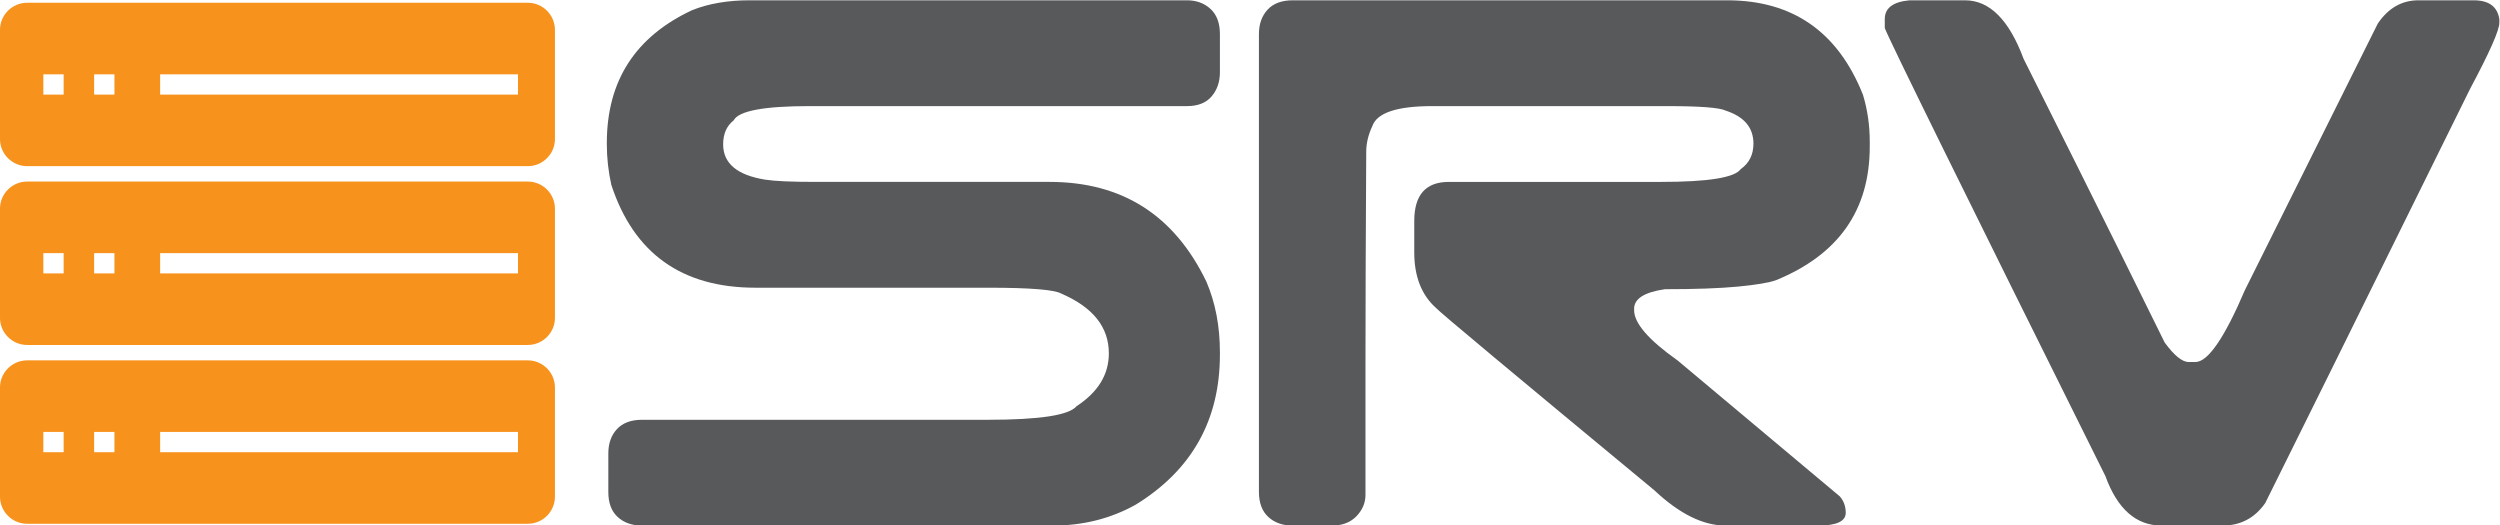
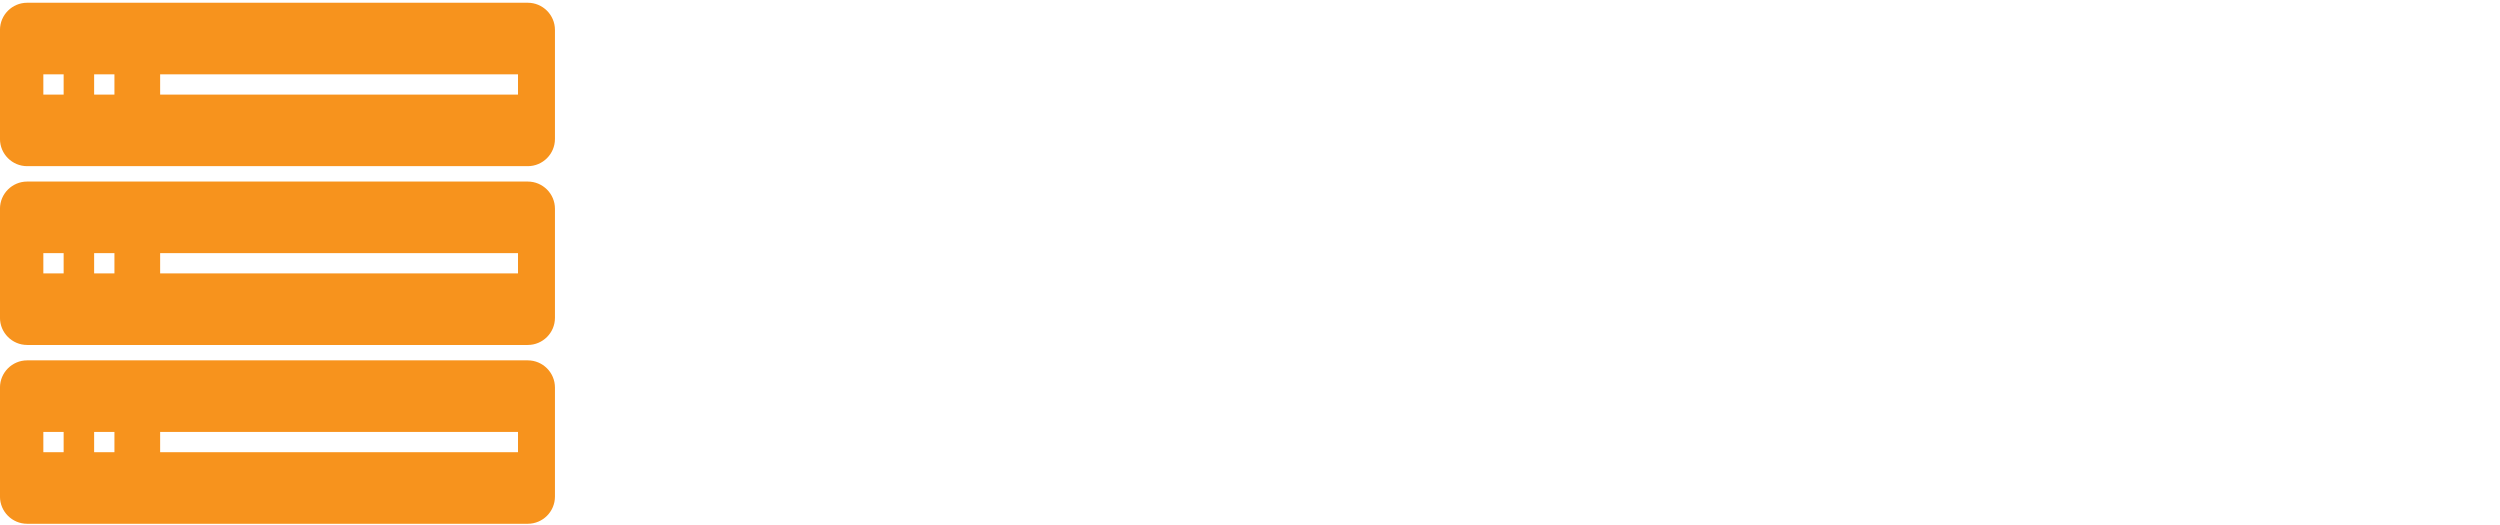
<svg xmlns="http://www.w3.org/2000/svg" viewBox="0 0 1025.902 215.609" height="215.609" width="1025.902" xml:space="preserve" id="svg2" version="1.1">
  <defs id="defs6">
    <clipPath id="clipPath18" clipPathUnits="userSpaceOnUse">
      <path id="path16" d="M 0,595.28 H 841.89 V 0 H 0 Z" />
    </clipPath>
  </defs>
  <g transform="matrix(1.333,0,0,-1.333,-48.309,494.364)" id="g10">
    <g id="g12">
      <g clip-path="url(#clipPath18)" id="g14">
        <path id="path20" style="fill:#f7931d;fill-opacity:1;fill-rule:nonzero;stroke:none" d="M 195.706,231.651 H 85.54 v 6.251 h 110.166 z m -124.236,0 h -6.251 v 6.251 h 6.251 z m -15.636,0 h -6.251 v 6.251 h 6.251 z M 198.703,259.93 H 44.61 c -4.627,0 -8.378,-3.751 -8.378,-8.378 v -33.55 c 0,-4.628 3.751,-8.379 8.378,-8.379 h 154.093 c 4.627,0 8.378,3.751 8.378,8.379 v 33.55 c 0,4.627 -3.751,8.378 -8.378,8.378" />
        <path id="path22" style="fill:#f7931d;fill-opacity:1;fill-rule:nonzero;stroke:none" d="M 195.706,286.696 H 85.54 v 6.251 h 110.166 z m -124.236,0 h -6.251 v 6.251 h 6.251 z m -15.636,0 h -6.251 v 6.251 h 6.251 z m 142.869,28.279 H 44.61 c -4.627,0 -8.378,-3.751 -8.378,-8.378 v -33.551 c 0,-4.627 3.751,-8.378 8.378,-8.378 h 154.093 c 4.627,0 8.378,3.751 8.378,8.378 v 33.551 c 0,4.627 -3.751,8.378 -8.378,8.378" />
        <path id="path24" style="fill:#f7931d;fill-opacity:1;fill-rule:nonzero;stroke:none" d="M 195.706,341.741 H 85.54 v 6.251 h 110.166 z m -124.236,0 h -6.251 v 6.251 h 6.251 z m -15.636,0 h -6.251 v 6.251 h 6.251 z m 142.869,28.278 H 44.61 c -4.627,0 -8.378,-3.751 -8.378,-8.378 v -33.55 c 0,-4.627 3.751,-8.378 8.378,-8.378 h 154.093 c 4.627,0 8.378,3.751 8.378,8.378 v 33.55 c 0,4.627 -3.751,8.378 -8.378,8.378" />
        <g transform="translate(226.171,238.769)" id="g26">
-           <path id="path28" style="fill:#58595b;fill-opacity:1;fill-rule:nonzero;stroke:none" d="m 0,0 c 1.769,1.913 4.35,2.869 7.739,2.869 h 106.495 c 15.86,0 24.949,1.394 27.259,4.185 6.62,4.334 9.933,9.756 9.933,16.26 0,8.053 -4.851,14.171 -14.553,18.354 -2.004,1.238 -9.551,1.859 -22.639,1.859 H 42.621 c -22.639,0 -37.423,10.547 -44.354,31.648 -0.924,4.158 -1.386,8.317 -1.386,12.475 v 0.462 c 0,19.095 8.779,32.724 26.335,40.888 5.083,2 10.933,3.004 17.557,3.004 h 134.678 c 2.924,0 5.349,-0.888 7.277,-2.657 1.924,-1.772 2.888,-4.353 2.888,-7.739 v -11.781 c 0,-2.927 -0.849,-5.393 -2.541,-7.393 -1.697,-2.003 -4.238,-3.003 -7.624,-3.003 H 59.254 c -14.016,0 -21.794,-1.465 -23.332,-4.389 -2.159,-1.696 -3.234,-4.158 -3.234,-7.392 0,-5.855 4.309,-9.471 12.936,-10.858 2.924,-0.461 8.086,-0.693 15.478,-0.693 h 72.075 c 22.328,0 38.423,-10.243 48.28,-30.724 2.772,-6.468 4.159,-13.709 4.159,-21.715 v -0.693 c 0,-20.177 -8.627,-35.575 -25.873,-46.202 -7.703,-4.313 -16.25,-6.468 -25.642,-6.468 H 7.739 c -3.083,0 -5.584,0.877 -7.508,2.639 -1.928,1.757 -2.888,4.321 -2.888,7.685 v 11.926 c 0,3.057 0.885,5.54 2.657,7.453" />
-         </g>
+           </g>
        <g transform="translate(426.455,367.885)" id="g30">
-           <path id="path32" style="fill:#58595b;fill-opacity:1;fill-rule:nonzero;stroke:none" d="m 0,0 c 1.768,1.924 4.349,2.887 7.738,2.887 h 133.755 c 20.173,0 34.11,-9.702 41.812,-29.107 1.386,-4.62 2.079,-9.395 2.079,-14.322 v -1.617 c 0,-19.56 -9.626,-33.265 -28.876,-41.12 -2.159,-0.772 -6.046,-1.425 -11.666,-1.963 -5.624,-0.542 -13.131,-0.808 -22.523,-0.808 -6.317,-0.925 -9.471,-2.928 -9.471,-6.007 v -0.462 c 0,-4.006 4.464,-9.165 13.398,-15.478 l 49.897,-41.813 c 1.231,-1.386 1.849,-3.082 1.849,-5.082 0,-2.62 -2.851,-3.927 -8.547,-3.927 H 141.03 c -6.93,0 -14.246,3.617 -21.945,10.857 -43.74,36.189 -66.148,54.901 -67.224,56.135 -4.469,4.004 -6.699,9.703 -6.699,17.096 v 9.702 c 0,8.006 3.541,12.012 10.626,12.012 h 65.375 c 14.474,0 22.64,1.307 24.488,3.928 2.617,1.847 3.927,4.465 3.927,7.854 0,4.927 -2.852,8.316 -8.548,10.164 -1.848,0.924 -7.853,1.386 -18.018,1.386 H 50.706 c -10.937,0 -17.095,-2.079 -18.48,-6.237 -1.235,-2.621 -1.849,-5.237 -1.849,-7.854 -0.155,-26.335 -0.231,-48.205 -0.231,-65.607 v -39.965 c 0,-2.465 -0.924,-4.659 -2.772,-6.583 -1.848,-1.928 -4.389,-2.888 -7.623,-2.888 H 7.738 c -3.082,0 -5.584,0.884 -7.507,2.657 -1.928,1.769 -2.888,4.349 -2.888,7.739 V -7.508 c 0,3.079 0.885,5.581 2.657,7.508" />
-         </g>
+           </g>
        <g transform="translate(659.198,352.753)" id="g34">
-           <path id="path36" style="fill:#58595b;fill-opacity:1;fill-rule:nonzero;stroke:none" d="m 0,0 c 4.004,-8.009 9.624,-19.253 16.864,-33.727 7.237,-14.478 16.091,-32.342 26.566,-53.595 2.924,-4.005 5.39,-6.005 7.393,-6.005 h 2.078 c 3.848,0 8.93,7.392 15.248,22.176 l 40.888,82.009 c 3.234,4.771 7.392,7.161 12.474,7.161 h 17.094 c 4.621,0 7.238,-1.927 7.855,-5.775 v -1.155 c 0,-2.311 -3.003,-9.089 -9.009,-20.329 -17.867,-36.193 -32.035,-64.878 -42.505,-86.05 -10.475,-21.177 -17.326,-34.999 -20.56,-41.467 -3.235,-4.62 -7.624,-6.93 -13.168,-6.93 H 42.507 c -7.855,0 -13.63,5.082 -17.326,15.246 -43.74,87.935 -66.38,133.906 -67.917,137.913 v 2.772 c 0,3.385 2.541,5.313 7.623,5.775 h 17.095 C -10.474,18.019 -4.468,12.013 0,0" />
-         </g>
+           </g>
      </g>
    </g>
  </g>
</svg>